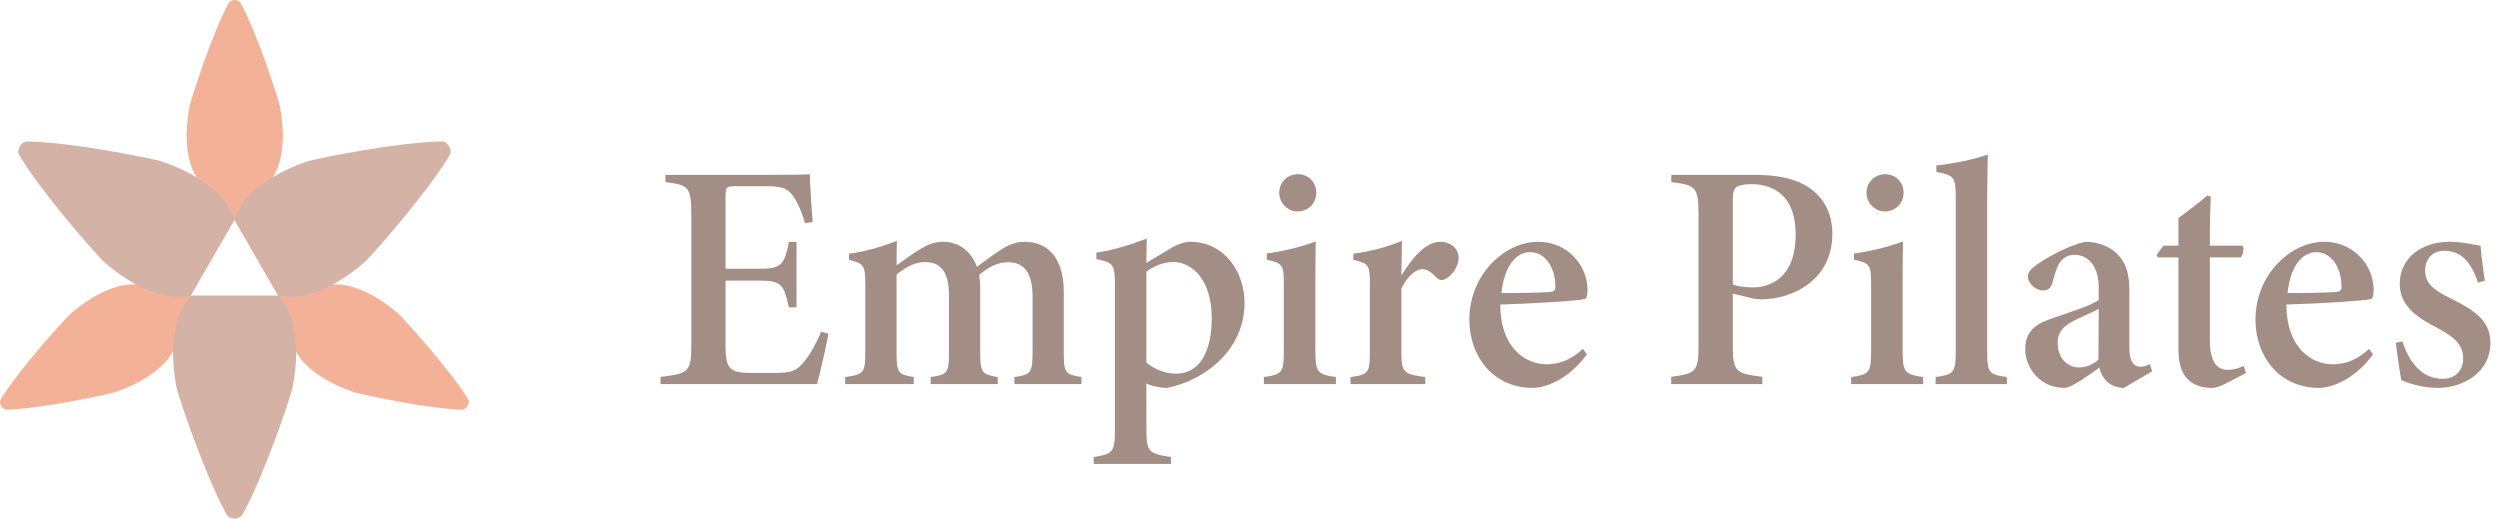
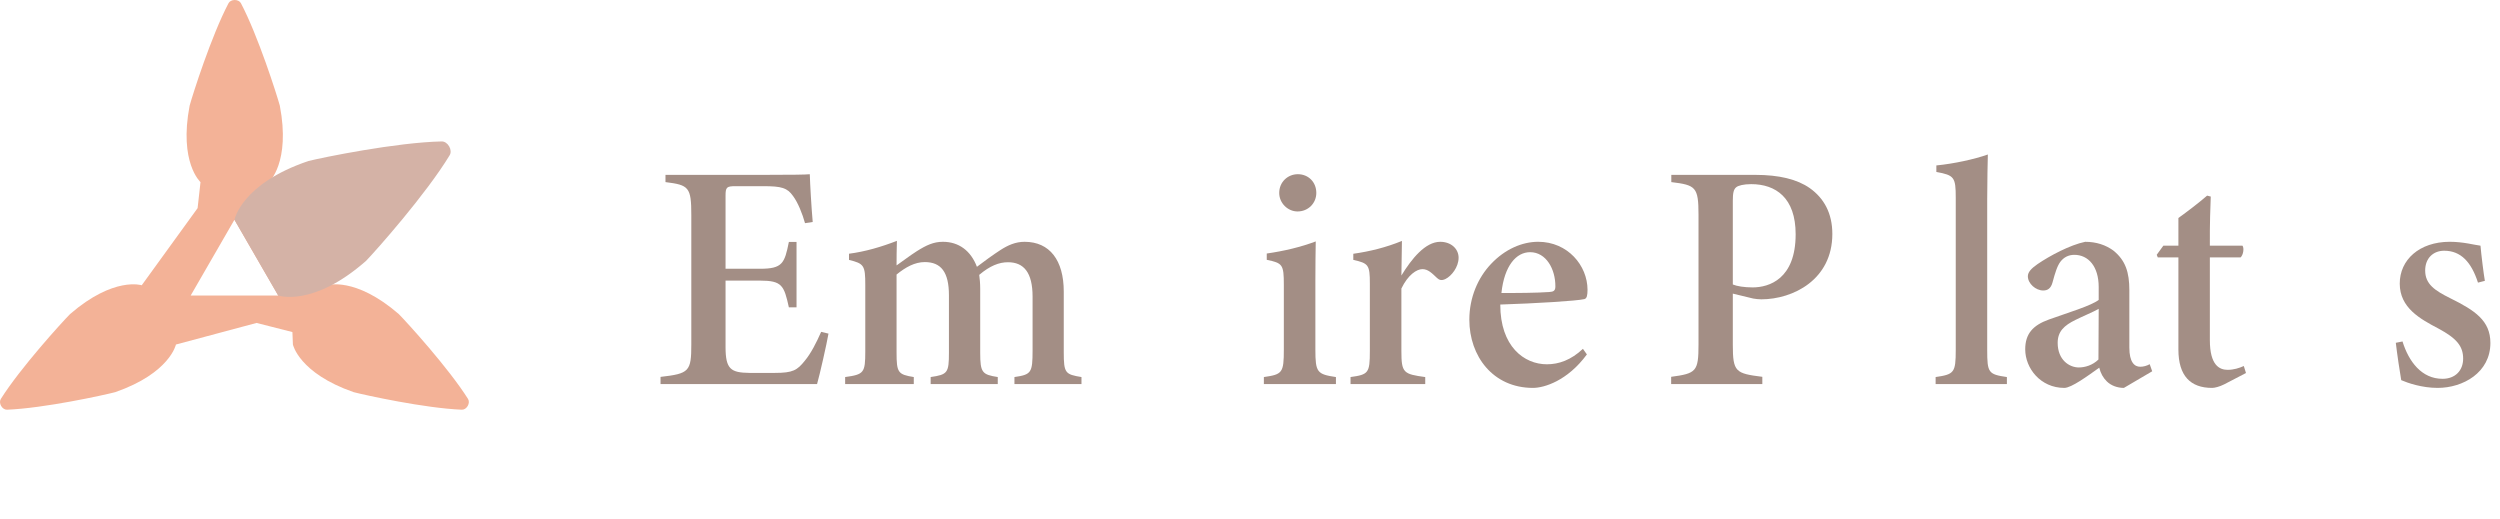
<svg xmlns="http://www.w3.org/2000/svg" id="a" viewBox="0 0 409.55 84.946">
  <path d="m135.723,54.652c-.274,1.62-1.447,6.801-1.871,8.262h-25.643v-1.172c4.7-.541,5.042-.875,5.042-5.334v-21.142c0-4.617-.39-4.954-4.232-5.434v-1.186h16.017c5.051,0,6.936-.039,7.625-.105.039,1.57.263,5.398.476,7.825l-1.259.192c-.432-1.542-1.149-3.358-1.966-4.453-.941-1.333-1.863-1.606-4.883-1.606h-4.498c-1.511,0-1.673.161-1.673,1.597v11.932h5.639c3.682,0,4.031-.875,4.734-4.39h1.256v10.708h-1.256c-.793-3.588-1.122-4.378-4.73-4.378h-5.643v10.88c0,3.638.862,4.201,3.921,4.241h4.165c2.946,0,3.654-.434,4.901-1.994,1.008-1.206,1.903-2.978,2.674-4.73l1.204.288Z" fill="#a38e85" />
  <path d="m166.186,62.914v-1.146c2.762-.404,2.971-.688,2.971-4.38v-8.798c0-3.931-1.428-5.63-4.029-5.63-1.46,0-2.954.582-4.712,2.069.082.651.161,1.342.161,2.331v10.448c0,3.249.332,3.558,2.876,3.96v1.146h-10.993v-1.146c2.764-.402,2.995-.673,2.995-3.981v-9.411c0-3.831-1.315-5.442-3.958-5.442-1.627,0-3.135.829-4.622,2.041v12.771c0,3.296.226,3.604,2.821,4.022v1.146h-11.244v-1.146c3.093-.42,3.299-.698,3.299-4.202v-10.88c0-3.204-.205-3.51-2.668-4.105v-1.015c2.631-.338,5.291-1.118,7.85-2.11-.043,1.284-.059,2.893-.059,4.024,1.061-.727,2.019-1.493,3.266-2.296,1.606-1.02,2.808-1.572,4.323-1.572,2.594,0,4.569,1.445,5.577,4.096,1.314-1,2.567-1.91,3.855-2.75,1.219-.783,2.463-1.346,3.953-1.346,4.119,0,6.417,3.038,6.417,8.15v9.929c0,3.448.242,3.635,2.902,4.078v1.146h-10.982Z" fill="#a38e85" />
-   <path d="m179.611,41.394c2.712-.398,5.612-1.304,8.261-2.311-.029,1.122-.072,2.654-.072,3.978.596-.37,3.415-2.043,3.946-2.354,1.312-.774,2.4-1.097,3.221-1.097,5.667,0,8.916,5.012,8.916,9.964,0,7.549-6.152,12.636-12.694,13.973-1.369-.024-2.646-.356-3.389-.708v7.301c0,3.927.381,4.185,4.025,4.729v1.134h-12.65v-1.134c3.123-.506,3.471-.791,3.471-4.416v-23.91c0-3.291-.34-3.541-3.035-4.099v-1.049Zm8.188,17.956c1.117,1.109,3.147,1.863,4.825,1.863,3.959,0,5.883-3.63,5.883-9.102,0-6.21-3.153-9.189-6.335-9.189-1.631,0-3.185.71-4.373,1.582v14.847Z" fill="#a38e85" />
  <path d="m207.047,62.914v-1.146c3.035-.431,3.271-.682,3.271-4.501v-10.59c0-3.349-.197-3.573-2.799-4.113v-1.033c2.831-.404,5.583-1.06,8.025-1.981-.029,1.586-.059,4.253-.059,6.448v11.256c0,3.761.286,4.052,3.366,4.515v1.146h-11.805Zm5.514-28.273c-1.588,0-2.999-1.358-2.999-3.034,0-1.8,1.411-3.069,3.052-3.069,1.704,0,3.025,1.269,3.025,3.069,0,1.676-1.321,3.034-3.078,3.034Z" fill="#a38e85" />
  <path d="m233.484,62.914h-12.24v-1.146c2.937-.404,3.166-.652,3.166-4.25v-11.09c0-3.027-.221-3.299-2.712-3.853v-1.002c2.742-.391,5.355-1.037,7.967-2.105-.029,1.269-.061,3.839-.088,5.667,1.666-2.728,3.909-5.524,6.361-5.524,1.779,0,3.01,1.15,3.01,2.61,0,1.539-1.177,3.007-2.142,3.477-.626.314-1.025.181-1.378-.148-.864-.81-1.478-1.461-2.414-1.461-.922,0-2.354.92-3.438,3.176v10.243c0,3.581.337,3.772,3.907,4.261v1.146Z" fill="#a38e85" />
  <path d="m259.966,58.059c-3.192,4.343-7.011,5.487-8.835,5.487-6.578,0-10.424-5.229-10.424-11.167,0-3.633,1.405-6.892,3.582-9.171,2.26-2.385,5.065-3.598,7.698-3.598,4.826,0,8.078,3.881,8.081,7.867-.011.886-.085,1.414-.526,1.524-1.219.296-7.969.705-13.767.889-.006,6.883,3.915,9.788,7.639,9.788,1.949,0,3.947-.69,5.901-2.533l.65.915Zm-9.31-16.746c-2.247,0-4.212,2.189-4.692,6.683,2.562.014,5.78-.012,7.851-.158.676-.042.986-.204.986-.906.023-2.813-1.494-5.62-4.145-5.62Z" fill="#a38e85" />
  <path d="m287.543,28.647c3.932,0,6.873.73,8.931,2.167,2.31,1.641,3.7,4.089,3.7,7.516,0,7.476-6.417,10.694-11.63,10.707-.456,0-.989-.066-1.346-.132l-3.328-.805v8.393c0,4.428.443,4.691,4.834,5.236v1.185h-14.936v-1.185c4.123-.55,4.482-.868,4.482-5.298v-21.25c0-4.564-.469-4.862-4.456-5.349v-1.186h13.748Zm-3.673,17.956c.659.285,1.881.48,3.25.48,2.692,0,7.043-1.375,7.043-8.704,0-5.981-3.256-8.213-7.288-8.213-1.226,0-2.137.232-2.453.515-.425.34-.552.956-.552,2.2v13.722Z" fill="#a38e85" />
-   <path d="m303.254,62.914v-1.146c3.035-.431,3.271-.682,3.271-4.501v-10.59c0-3.349-.197-3.573-2.8-4.113v-1.033c2.831-.404,5.583-1.06,8.025-1.981-.029,1.586-.059,4.253-.059,6.448v11.256c0,3.761.286,4.052,3.366,4.515v1.146h-11.805Zm5.514-28.273c-1.589,0-2.999-1.358-2.999-3.034,0-1.8,1.41-3.069,3.052-3.069,1.704,0,3.024,1.269,3.024,3.069,0,1.676-1.32,3.034-3.077,3.034Z" fill="#a38e85" />
  <path d="m317.094,62.914v-1.146c3.03-.442,3.297-.706,3.297-4.43v-24.942c0-3.373-.245-3.689-3.177-4.226v-1.068c2.826-.271,6.244-1.013,8.435-1.792-.029,1.678-.104,3.954-.104,7.29v24.739c0,3.734.188,3.983,3.225,4.43v1.146h-11.675Z" fill="#a38e85" />
  <path d="m347.932,63.547c-1.089,0-2.104-.392-2.785-1.057-.626-.613-1.014-1.33-1.247-2.255-1.903,1.354-4.559,3.312-5.727,3.312-3.88,0-6.401-3.201-6.401-6.322,0-2.549,1.266-3.94,3.874-4.879,2.985-1.077,6.905-2.242,8.163-3.216v-2.112c0-3.373-1.7-5.271-3.989-5.271-.99,0-1.726.427-2.254,1.091-.529.673-.887,1.811-1.321,3.428-.276,1.02-.834,1.322-1.525,1.322-1.229,0-2.516-1.133-2.516-2.332,0-.661.528-1.252,1.58-1.986,2.025-1.383,5.336-3.145,7.812-3.658,1.861,0,3.382.538,4.602,1.424,2.015,1.613,2.632,3.589,2.632,6.507v9.399c0,2.397.838,3.138,1.775,3.138.541,0,1.071-.148,1.561-.418l.407,1.161-4.641,2.725Zm-4.123-12.947c-.931.52-2.627,1.22-3.823,1.816-1.831.904-2.898,1.877-2.898,3.744,0,2.811,1.91,4.036,3.463,4.036,1.001,0,2.246-.351,3.216-1.3,0-2.666.043-5.577.043-8.296Z" fill="#a38e85" />
  <path d="m364.378,62.959c-.795.403-1.587.588-1.988.588-3.535,0-5.524-1.952-5.524-6.292v-15.083h-3.375l-.178-.43,1.089-1.499h2.464v-4.532c1.403-1.006,3.353-2.492,4.705-3.664l.595.152c-.063,1.512-.174,4.613-.146,8.043h5.341c.302.396.145,1.513-.31,1.929h-5.031v13.552c0,4.135,1.583,4.863,2.927,4.863.954,0,1.904-.29,2.633-.627l.356,1.148-3.558,1.85Z" fill="#a38e85" />
-   <path d="m388.749,58.059c-3.191,4.343-7.01,5.487-8.834,5.487-6.578,0-10.424-5.229-10.424-11.167,0-3.633,1.405-6.892,3.582-9.171,2.259-2.385,5.065-3.598,7.698-3.598,4.826,0,8.077,3.881,8.081,7.867-.011.886-.085,1.414-.526,1.524-1.219.296-7.969.705-13.768.889-.006,6.883,3.915,9.788,7.64,9.788,1.949,0,3.947-.69,5.9-2.533l.65.915Zm-9.31-16.746c-2.246,0-4.211,2.189-4.691,6.683,2.562.014,5.78-.012,7.85-.158.677-.042.986-.204.986-.906.023-2.813-1.493-5.62-4.145-5.62Z" fill="#a38e85" />
  <path d="m405.942,46.299c-1.082-3.355-2.795-5.225-5.536-5.225-1.785,0-3.113,1.218-3.113,3.235,0,2.246,1.574,3.285,4.131,4.557,4.018,1.986,6.553,3.661,6.553,7.317,0,4.867-4.502,7.363-8.638,7.363-2.578,0-4.916-.809-5.97-1.27-.203-1.136-.686-4.365-.887-6.118l1.098-.218c1.023,3.297,3.128,6.118,6.559,6.118,2.079,0,3.373-1.356,3.373-3.306,0-2.013-1.028-3.315-4.073-4.941-3.003-1.579-6.3-3.388-6.312-7.335-.014-3.91,3.21-6.851,8.175-6.867,2.234,0,4.03.514,5.053.639.115,1.395.521,4.658.716,5.759l-1.127.291Z" fill="#a38e85" />
  <path d="m76.682,65.377c-.004-.007-.005-.016-.009-.023-3.212-5.091-9.988-12.533-11.348-13.907-7.182-6.206-11.734-4.715-11.734-4.715l-10.364-13.312.832-3.586s3.567-3.196,1.783-12.52c-.51-1.865-3.567-11.454-6.37-16.782-.004-.007-.011-.012-.015-.019-.155-.3-.545-.513-1.004-.513s-.849.214-1.004.513c-.004.007-.011.012-.015.019-2.803,5.327-5.86,14.917-6.37,16.782-1.784,9.323,1.783,12.52,1.783,12.52l-.476,4.264h-.001s-9.152,12.634-9.152,12.634c0,0-4.552-1.491-11.734,4.715-1.36,1.374-8.136,8.816-11.348,13.907-.004.007-.005.015-.009.023-.182.284-.172.729.057,1.126.23.398.609.628.947.613.008,0,.016.004.024.003,6.015-.237,15.848-2.383,17.718-2.875,8.966-3.117,9.95-7.804,9.95-7.804l13.207-3.536,5.872,1.495.082,2.041s.985,4.687,9.951,7.804c1.87.491,11.703,2.638,17.718,2.875.008,0,.016-.003.024-.003.337.015.717-.215.947-.613.23-.398.239-.842.057-1.126Zm-45.444-16.965l7.164-12.408,7.174,12.408h-14.338Z" fill="#f3b297" />
-   <path d="m45.591,48.476h-14.327s-4.559,3.907-2.279,15.304c.651,2.279,4.559,14.002,8.141,20.514.005.009.014.015.019.024.199.366.696.628,1.283.628s1.085-.261,1.283-.628c.006-.009.014-.015.019-.024,3.582-6.512,7.489-18.235,8.141-20.514,2.279-11.397-2.279-15.304-2.279-15.304Z" fill="#d4b2a6" />
  <path d="m73.578,23.972c-.293-.508-.768-.809-1.185-.798-.01,0-.02-.005-.03-.005-7.431.154-19.537,2.632-21.836,3.207-11.01,3.724-12.114,9.626-12.114,9.626l3.582,6.204,3.582,6.204s5.663,1.994,14.394-5.678c1.648-1.704,9.847-10.949,13.696-17.307.005-.009.006-.019.011-.028.218-.355.195-.917-.098-1.425Z" fill="#d4b2a6" />
-   <path d="m31.238,48.411l3.582-6.204,3.582-6.204s-1.105-5.902-12.114-9.626c-2.3-.576-14.405-3.053-21.836-3.207-.01,0-.02.004-.03.005-.417-.011-.892.289-1.185.798-.293.508-.316,1.07-.098,1.425.005.009.006.02.011.028,3.849,6.358,12.047,15.604,13.696,17.307,8.73,7.672,14.394,5.678,14.394,5.678Z" fill="#d4b2a6" />
</svg>